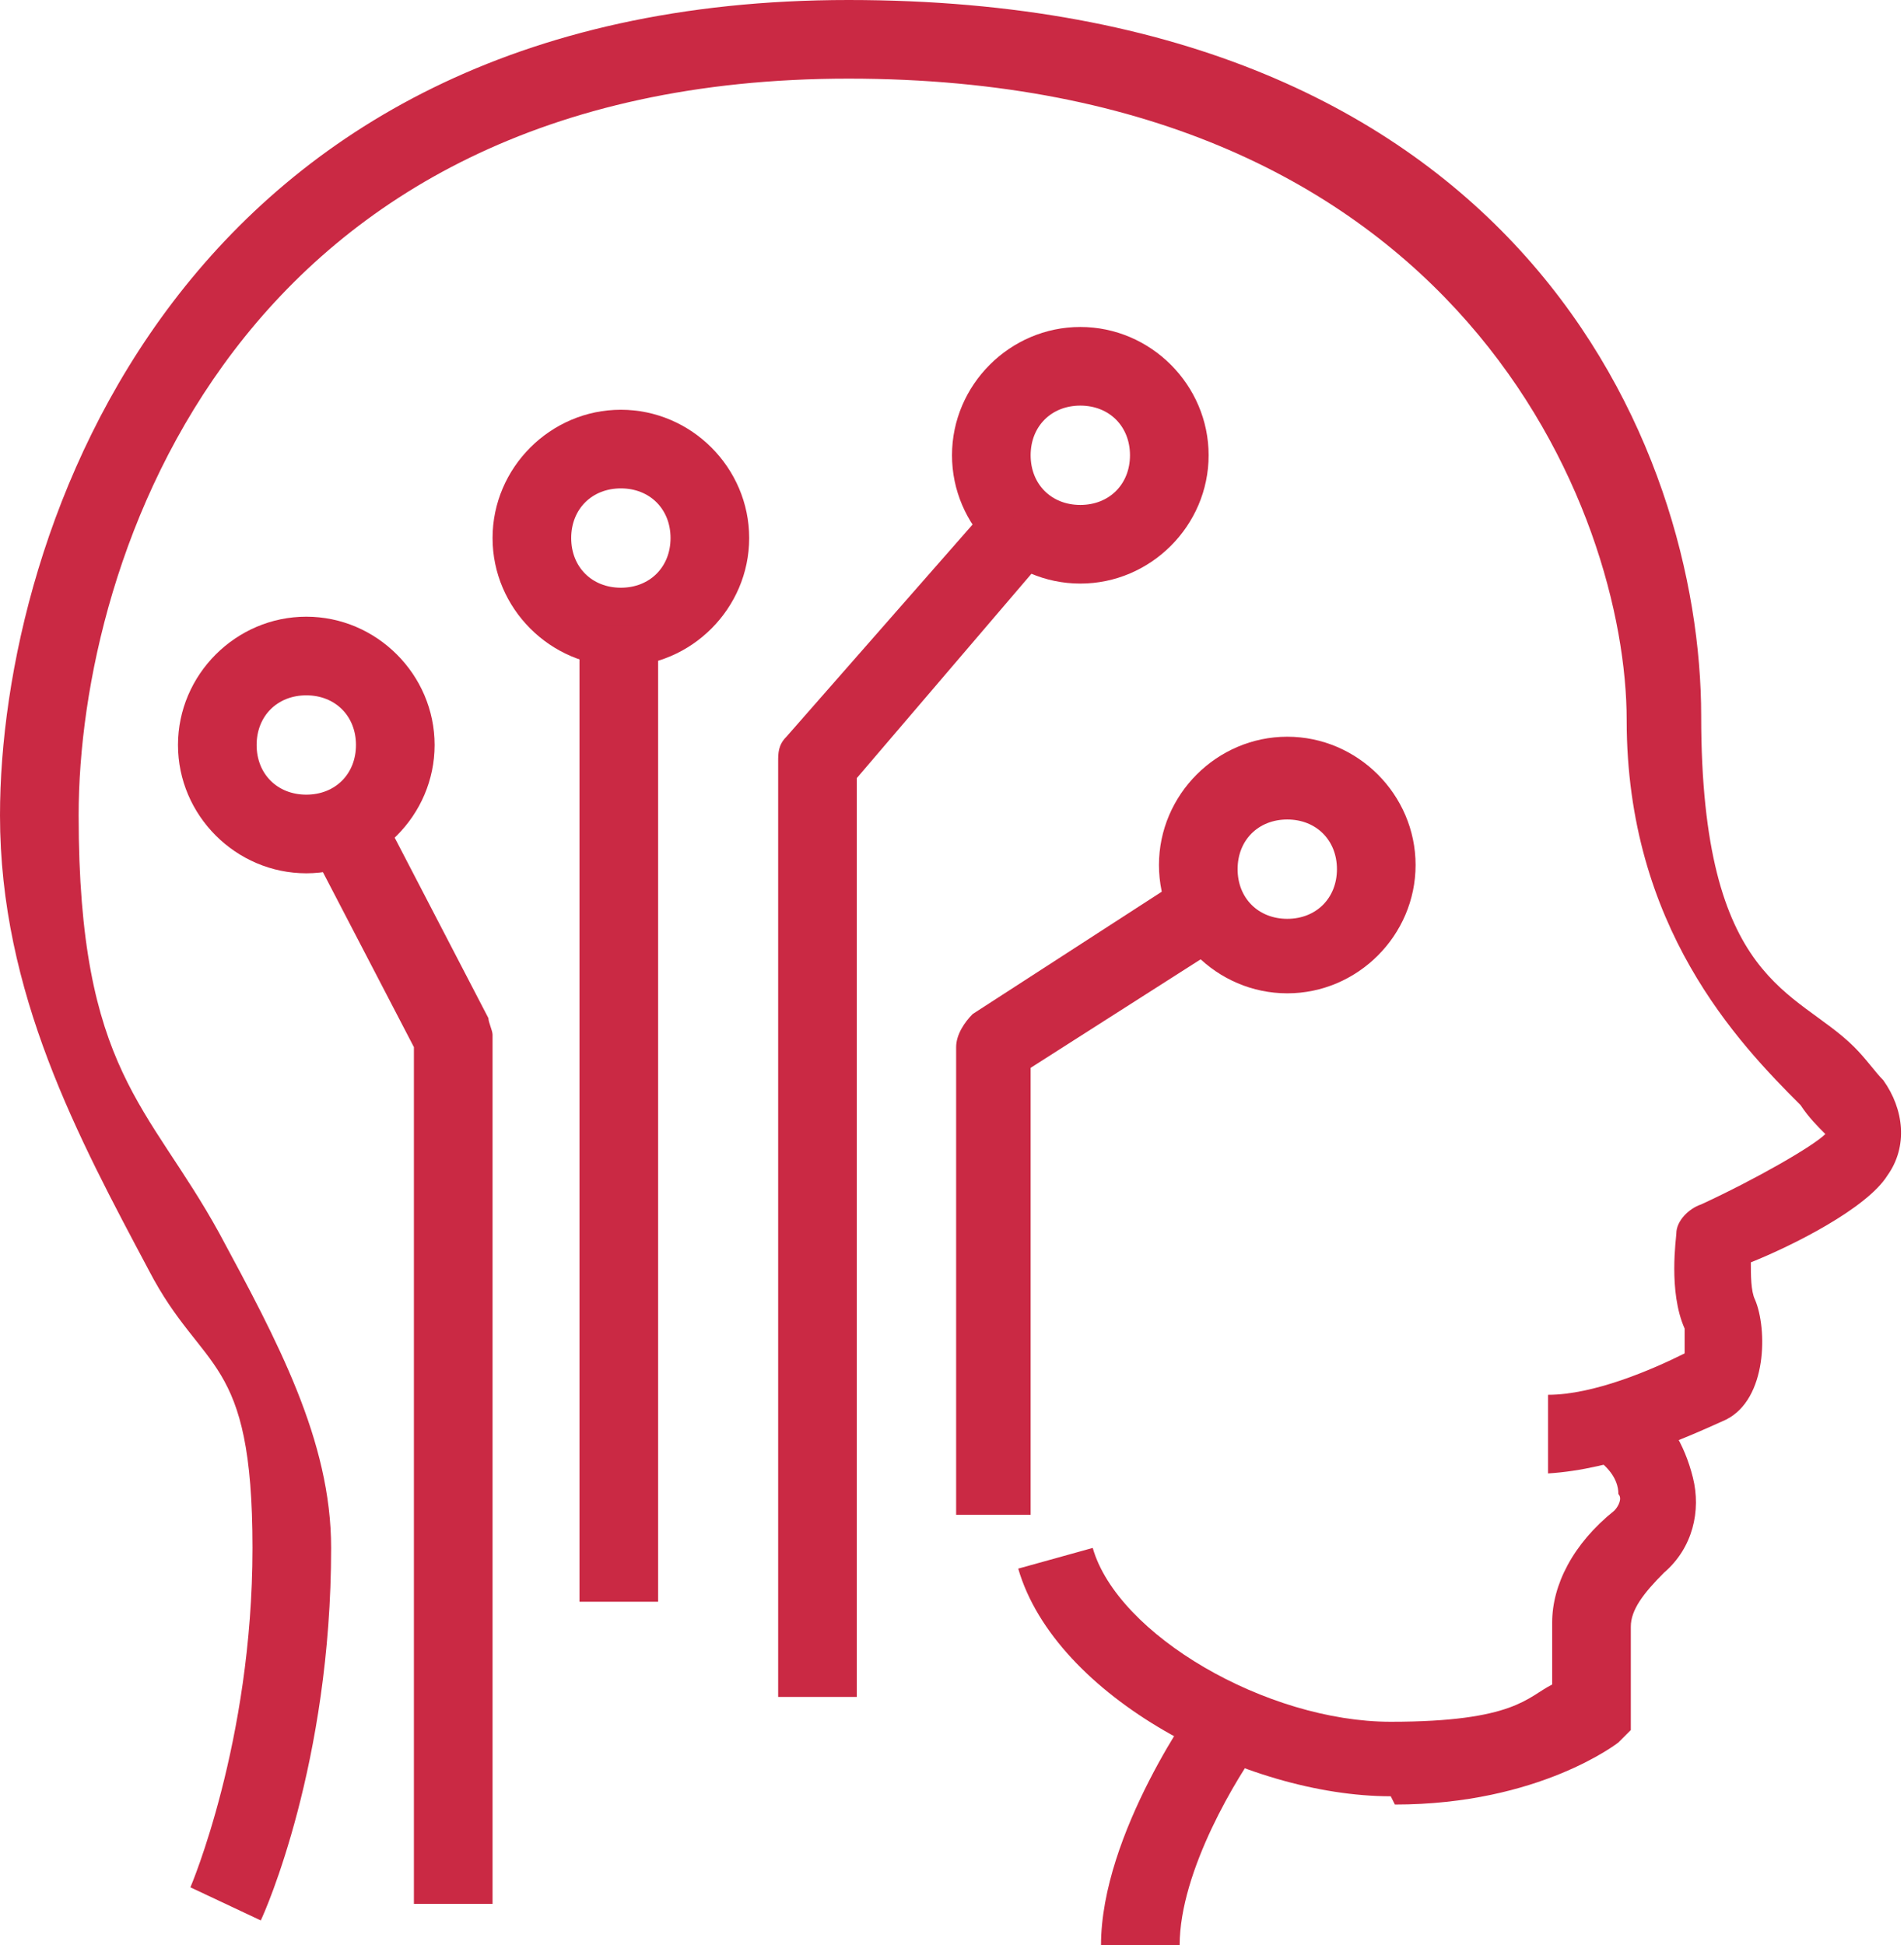
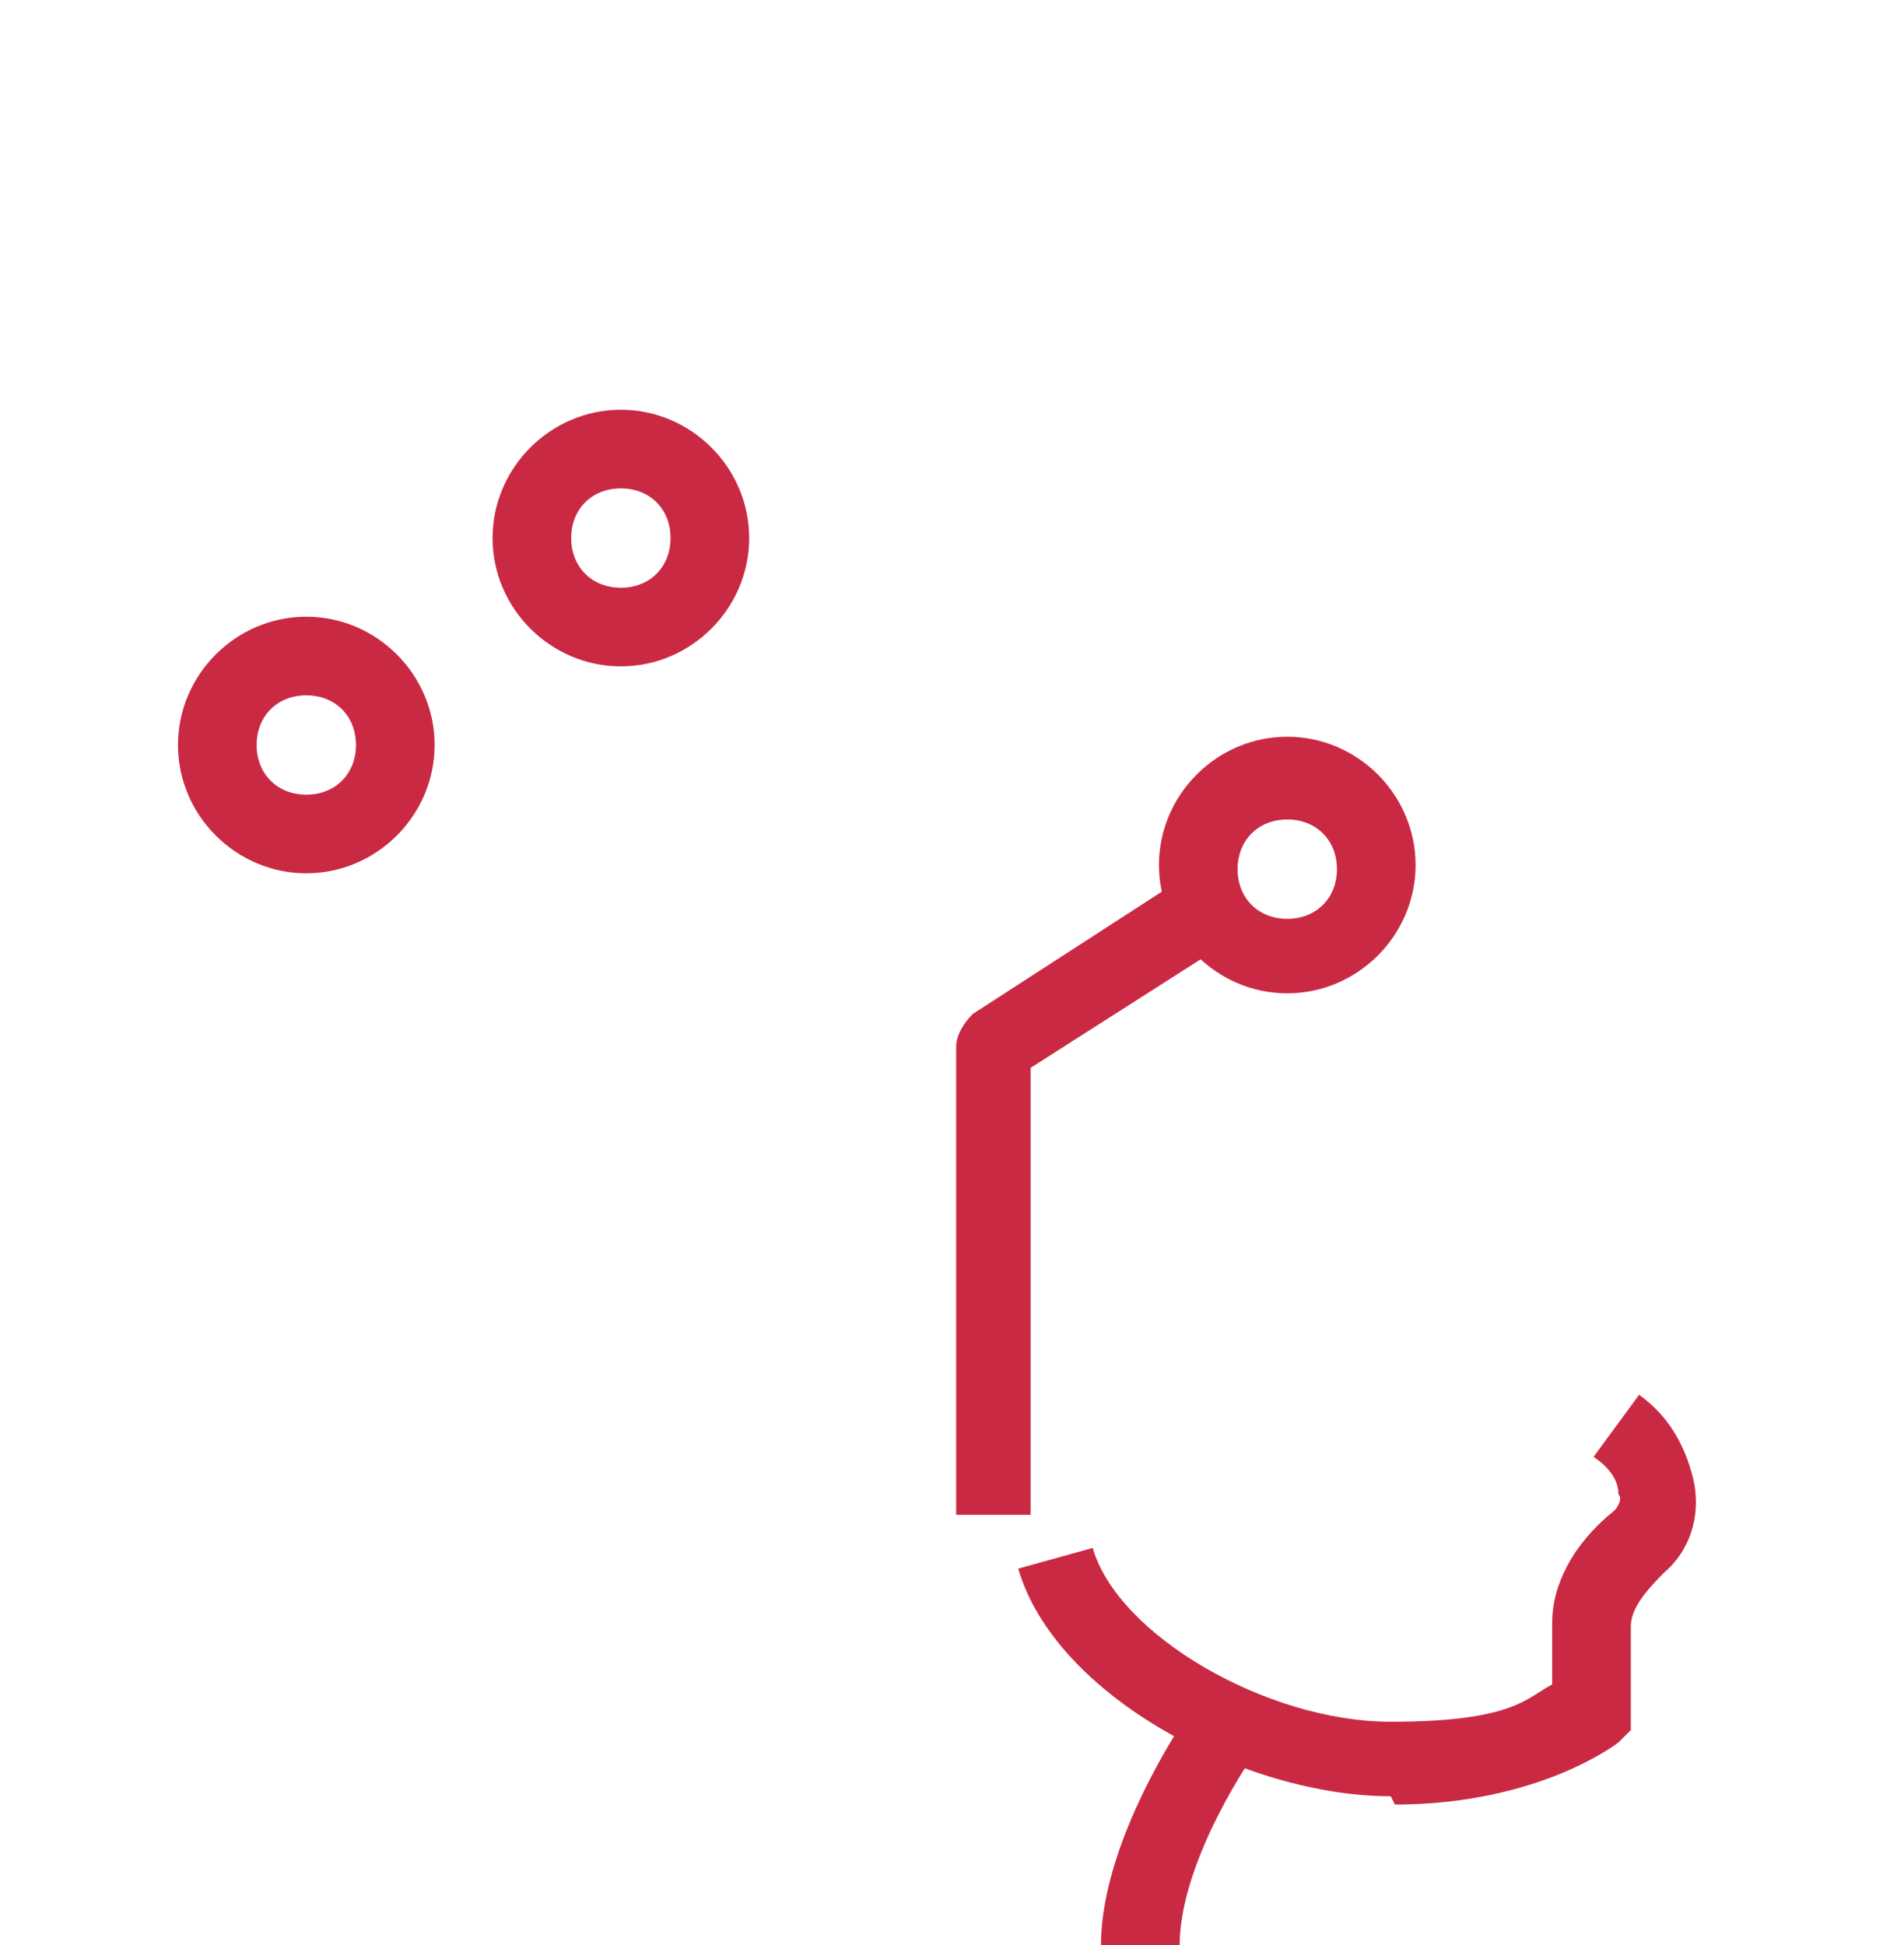
<svg xmlns="http://www.w3.org/2000/svg" id="Layer_1" version="1.1" viewBox="0 0 46 47">
  <defs>
    <style>
      .st0 {
        fill: #ca2944;
      }
    </style>
  </defs>
-   <path class="st0" d="M6.3,46.4l-1.7-.8s1.5-3.5,1.5-8.2-1.2-4.2-2.5-6.7C1.9,27.5,0,24,0,19.7,0,12.9,4.3,0,20.5,0s20.6,10.8,20.6,17.3,2.3,6.6,3.7,8c.3.3.5.6.7.8.5.7.6,1.6.1,2.3-.5.8-2.3,1.7-3.3,2.1,0,.3,0,.7.1.9.3.7.3,2.4-.7,2.9-1.1.5-2.7,1.2-4.3,1.3v-1.9c1.1,0,2.5-.6,3.3-1,0-.2,0-.4,0-.6-.4-.9-.2-2.2-.2-2.3,0-.3.3-.6.6-.7,1.3-.6,2.7-1.4,3-1.7-.2-.2-.4-.4-.6-.7-1.5-1.5-4.2-4.3-4.2-9.3S35.3,1.9,20.5,1.9,1.9,13.5,1.9,19.7s1.7,7,3.4,10.1c1.4,2.6,2.7,5,2.7,7.6,0,5.2-1.6,8.8-1.7,9h0Z" />
  <path class="st0" d="M33.6,43.4c-3.5,0-8.1-2.4-9-5.5l1.8-.5c.6,2.1,4.2,4.2,7.2,4.2s3.3-.6,3.9-.9c0-.3,0-.8,0-1.5,0-.9.5-1.9,1.5-2.7.1-.1.2-.3.1-.4,0-.4-.3-.7-.6-.9l1.1-1.5c.7.5,1.1,1.2,1.3,2,.2.8,0,1.7-.7,2.3-.5.5-.8.9-.8,1.3,0,1.3,0,2.1,0,2.1v.4s-.3.3-.3.3c0,0-1.9,1.5-5.4,1.5h0Z" />
  <path class="st0" d="M28.5,47h-1.9c0-2.7,2.3-5.9,2.4-6l1.5,1.1c-.6.8-2,3.1-2,4.9Z" />
-   <path class="st0" d="M11.9,46h-1.9v-20.7l-2.6-5,1.7-.9,2.7,5.2c0,.1.1.3.1.4v20.9Z" />
  <path class="st0" d="M7.4,21.1c-1.7,0-3.1-1.4-3.1-3.1s1.4-3.1,3.1-3.1,3.1,1.4,3.1,3.1-1.4,3.1-3.1,3.1ZM7.4,16.8c-.7,0-1.2.5-1.2,1.2s.5,1.2,1.2,1.2,1.2-.5,1.2-1.2-.5-1.2-1.2-1.2Z" />
  <path class="st0" d="M15,16.1c-1.7,0-3.1-1.4-3.1-3.1s1.4-3.1,3.1-3.1,3.1,1.4,3.1,3.1-1.4,3.1-3.1,3.1ZM15,11.8c-.7,0-1.2.5-1.2,1.2s.5,1.2,1.2,1.2,1.2-.5,1.2-1.2-.5-1.2-1.2-1.2Z" />
-   <path class="st0" d="M26.1,14.1c-1.7,0-3.1-1.4-3.1-3.1s1.4-3.1,3.1-3.1,3.1,1.4,3.1,3.1-1.4,3.1-3.1,3.1ZM26.1,9.8c-.7,0-1.2.5-1.2,1.2s.5,1.2,1.2,1.2,1.2-.5,1.2-1.2-.5-1.2-1.2-1.2Z" />
  <path class="st0" d="M31.1,24c-1.7,0-3.1-1.4-3.1-3.1s1.4-3.1,3.1-3.1,3.1,1.4,3.1,3.1-1.4,3.1-3.1,3.1ZM31.1,19.8c-.7,0-1.2.5-1.2,1.2s.5,1.2,1.2,1.2,1.2-.5,1.2-1.2-.5-1.2-1.2-1.2Z" />
-   <path class="st0" d="M15.9,15.1h-1.9v23.6h1.9V15.1Z" />
  <path class="st0" d="M25,36.6h-1.9v-11.3c0-.3.2-.6.4-.8l5.1-3.3,1,1.6-4.7,3v10.8h0Z" />
-   <path class="st0" d="M20.7,41h-1.9v-22.6c0-.2,0-.4.2-.6l5-5.7,1.4,1.2-4.7,5.5v22.2h0Z" />
</svg>